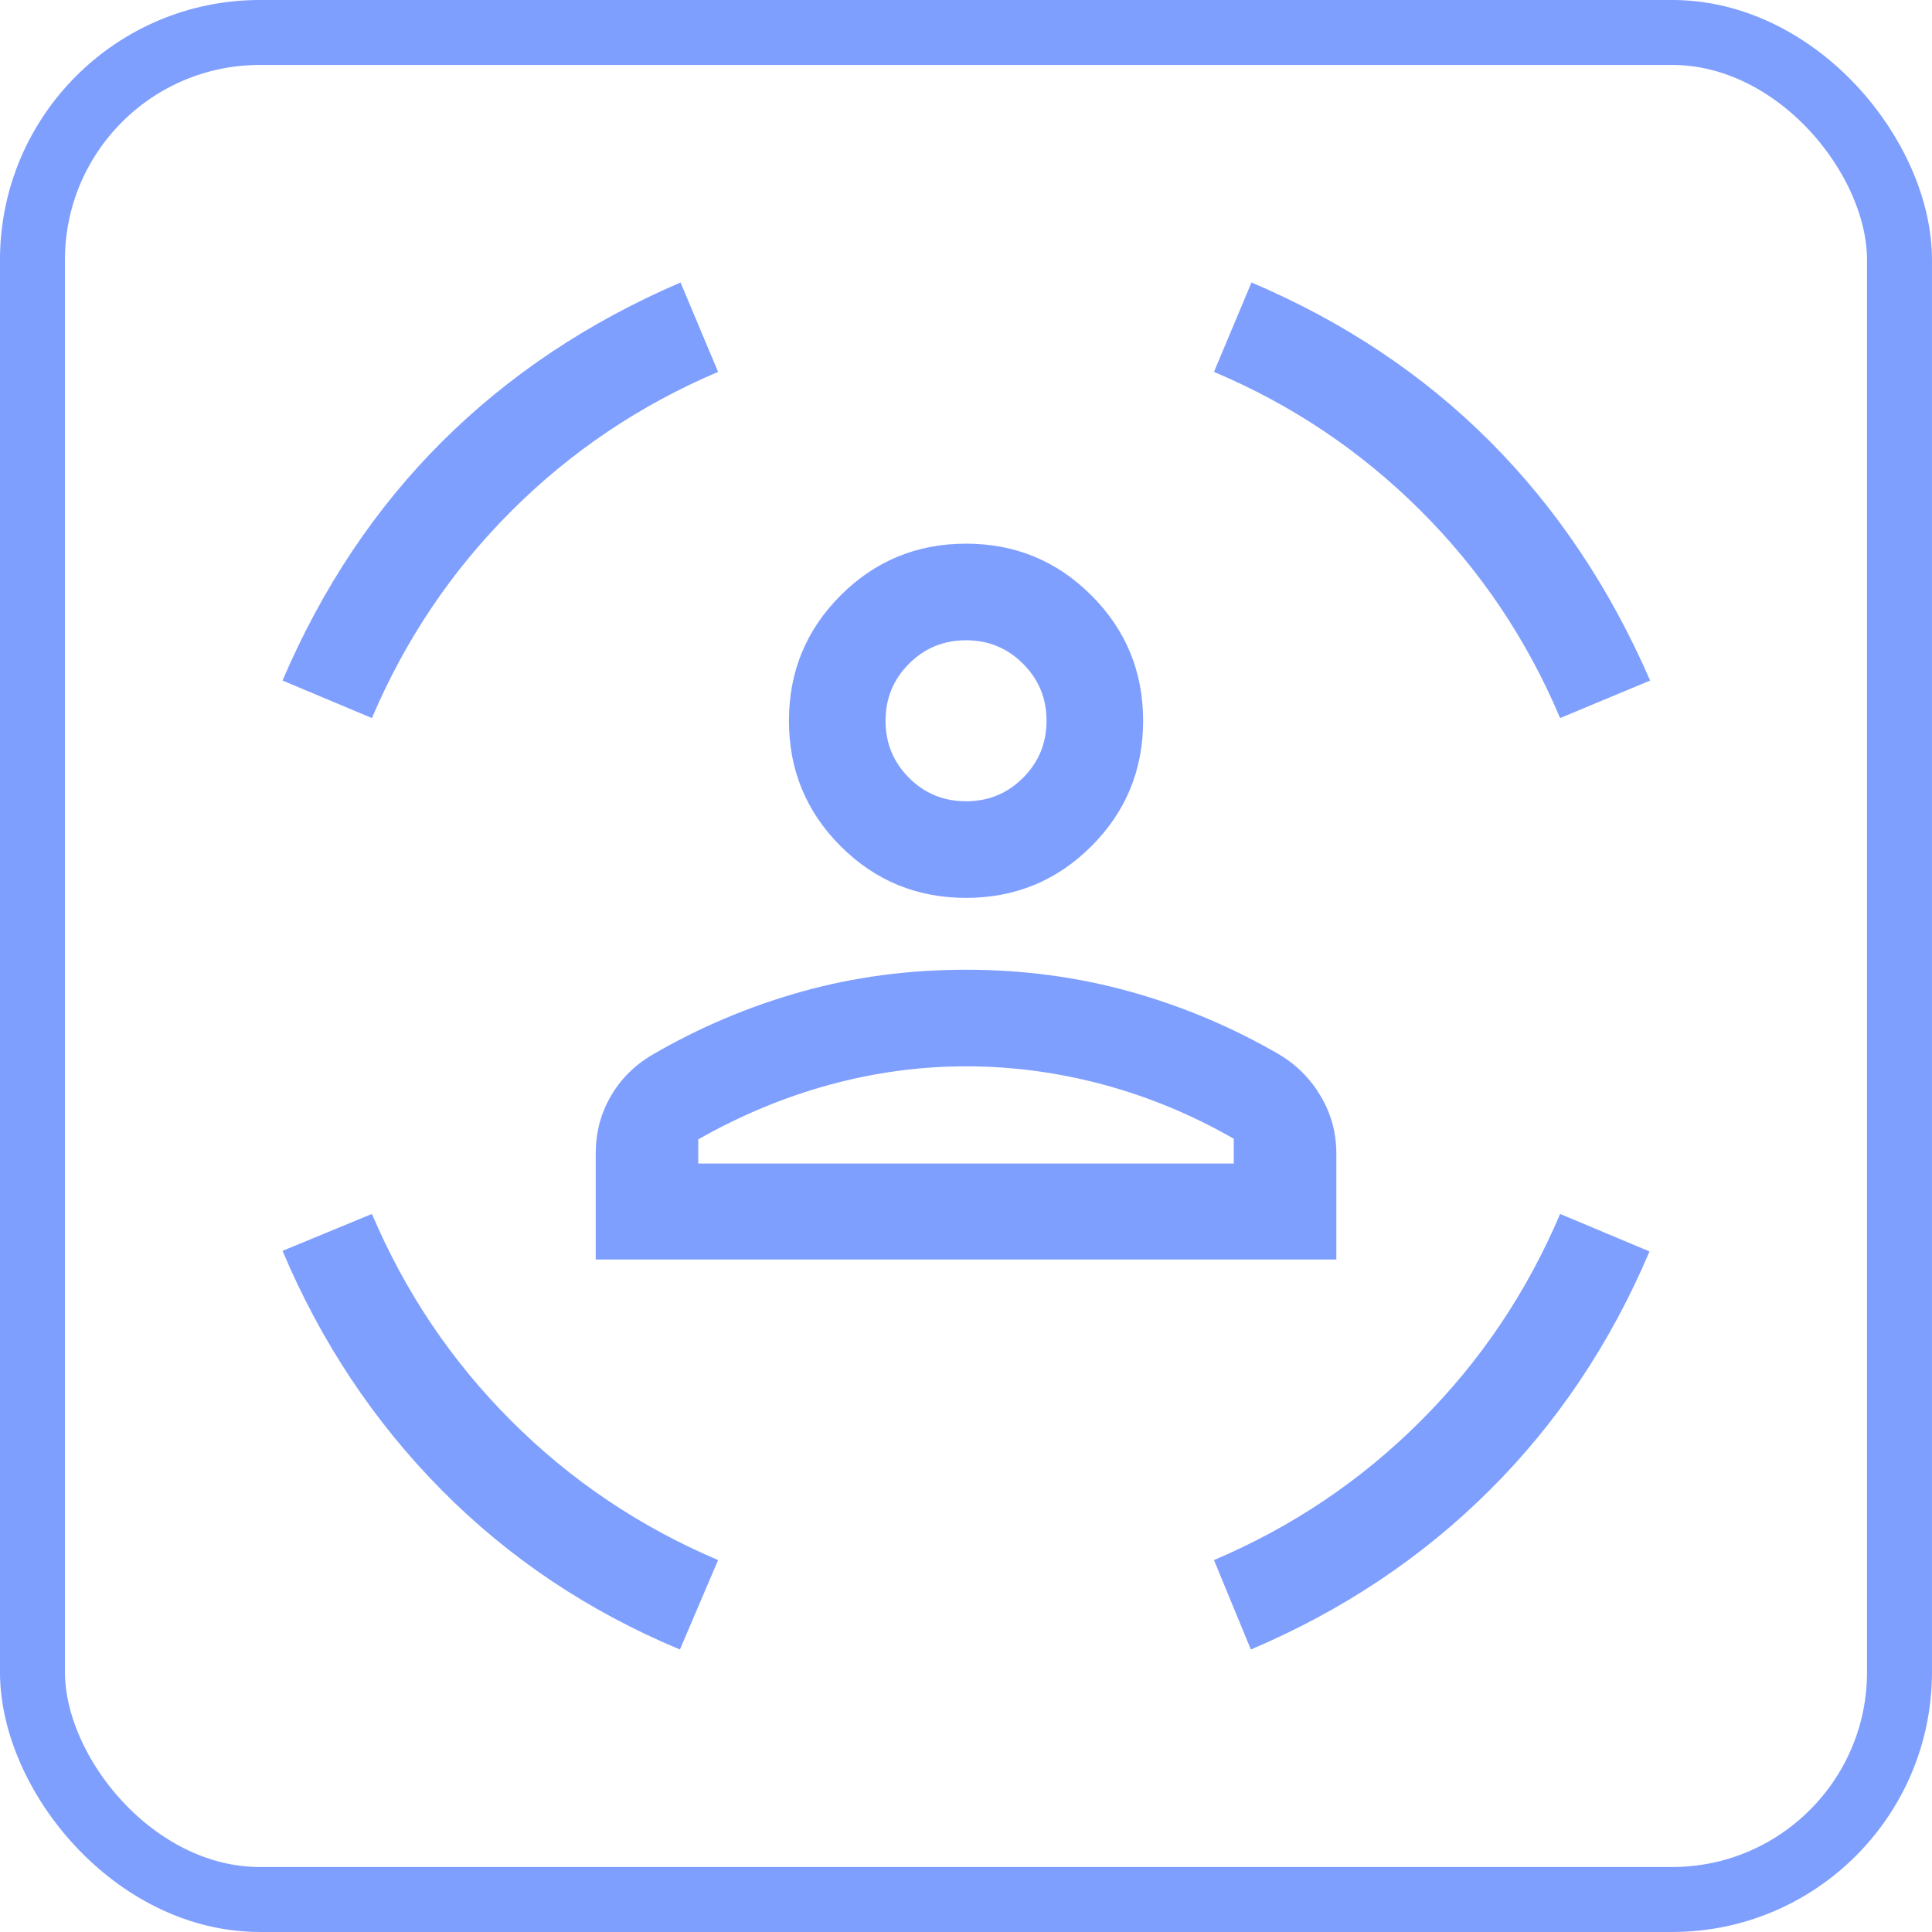
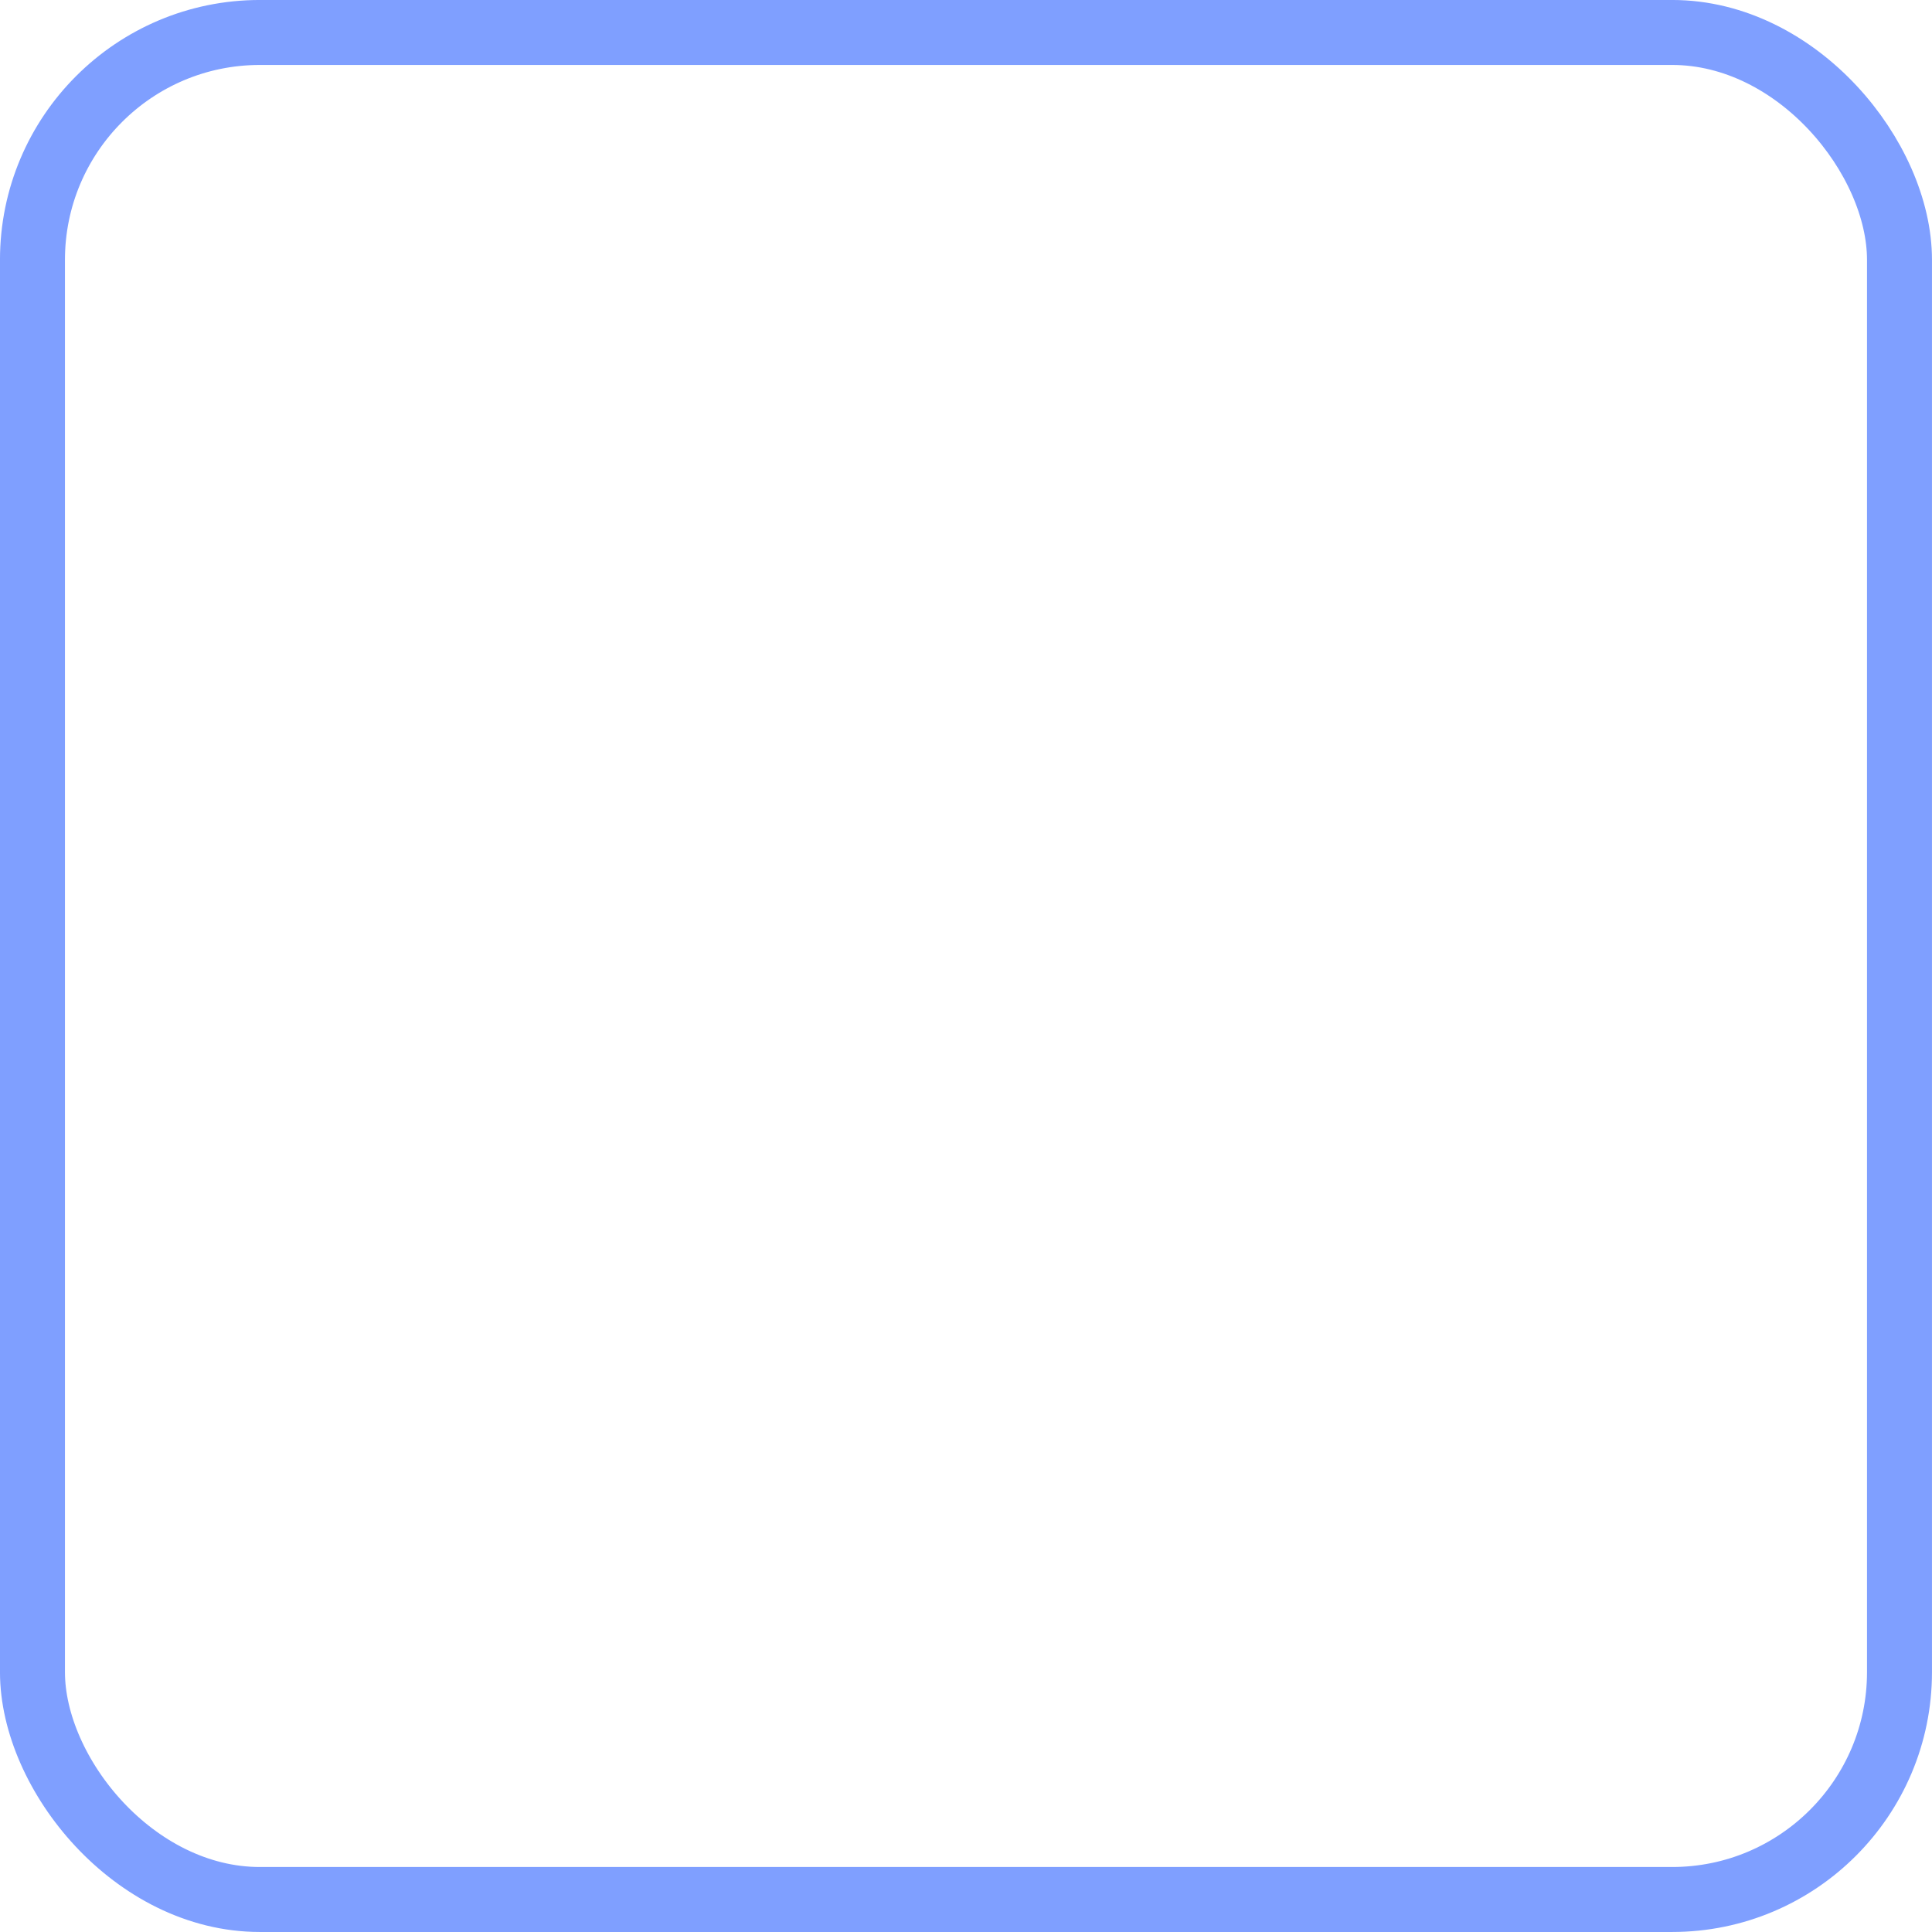
<svg xmlns="http://www.w3.org/2000/svg" width="57" height="57" viewBox="0 0 57 57" fill="none">
-   <path d="M28.501 26.49C27.051 26.49 25.818 25.982 24.801 24.965C23.784 23.948 23.276 22.715 23.276 21.265C23.276 19.816 23.784 18.583 24.801 17.566C25.818 16.549 27.051 16.04 28.501 16.04C29.95 16.04 31.183 16.549 32.2 17.566C33.217 18.583 33.726 19.816 33.726 21.265C33.726 22.715 33.217 23.948 32.2 24.965C31.183 25.982 29.95 26.49 28.501 26.49ZM28.501 23.64C29.161 23.64 29.722 23.41 30.183 22.948C30.645 22.486 30.876 21.925 30.876 21.265C30.876 20.605 30.645 20.044 30.183 19.583C29.722 19.121 29.161 18.89 28.501 18.89C27.84 18.89 27.279 19.121 26.818 19.583C26.357 20.044 26.126 20.605 26.126 21.265C26.126 21.925 26.357 22.486 26.818 22.948C27.279 23.41 27.84 23.64 28.501 23.64ZM17.576 37.16V34.025C17.576 33.42 17.721 32.865 18.01 32.358C18.3 31.852 18.706 31.442 19.227 31.13C20.616 30.319 22.083 29.697 23.63 29.262C25.177 28.827 26.8 28.61 28.501 28.61C30.189 28.61 31.809 28.827 33.362 29.262C34.915 29.697 36.386 30.319 37.774 31.13C38.283 31.442 38.686 31.855 38.981 32.367C39.278 32.88 39.426 33.432 39.426 34.025V37.16H17.576ZM28.501 31.46C27.142 31.46 25.796 31.642 24.463 32.007C23.131 32.373 21.843 32.909 20.601 33.615V34.328H36.4V33.597C35.17 32.891 33.886 32.358 32.547 31.998C31.209 31.639 29.86 31.46 28.501 31.46ZM46.028 21.185C45.046 18.861 43.674 16.821 41.91 15.063C40.147 13.306 38.115 11.942 35.816 10.972L36.923 8.334C39.636 9.487 41.976 11.044 43.942 13.008C45.907 14.971 47.488 17.328 48.684 20.078L46.028 21.185ZM10.973 21.185L8.335 20.078C9.507 17.34 11.075 14.991 13.041 13.031C15.007 11.072 17.353 9.506 20.078 8.334L21.186 10.972C18.874 11.954 16.839 13.324 15.082 15.081C13.324 16.839 11.955 18.873 10.973 21.185ZM20.06 48.666C17.359 47.538 15.013 45.968 13.023 43.955C11.033 41.944 9.47 39.593 8.335 36.904L10.973 35.815C11.955 38.127 13.324 40.161 15.082 41.919C16.839 43.676 18.874 45.046 21.186 46.027L20.06 48.666ZM36.904 48.666L35.816 46.027C38.127 45.046 40.162 43.676 41.919 41.919C43.677 40.161 45.046 38.127 46.028 35.815L48.666 36.922C47.514 39.636 45.941 41.984 43.947 43.968C41.953 45.953 39.606 47.518 36.904 48.666ZM28.501 34.328H36.4H20.601H28.501Z" fill="#7F9FFF" />
  <rect x="0.958" y="0.958" width="55.083" height="55.083" rx="6.708" stroke="#7F9FFF" stroke-width="1.917" />
</svg>